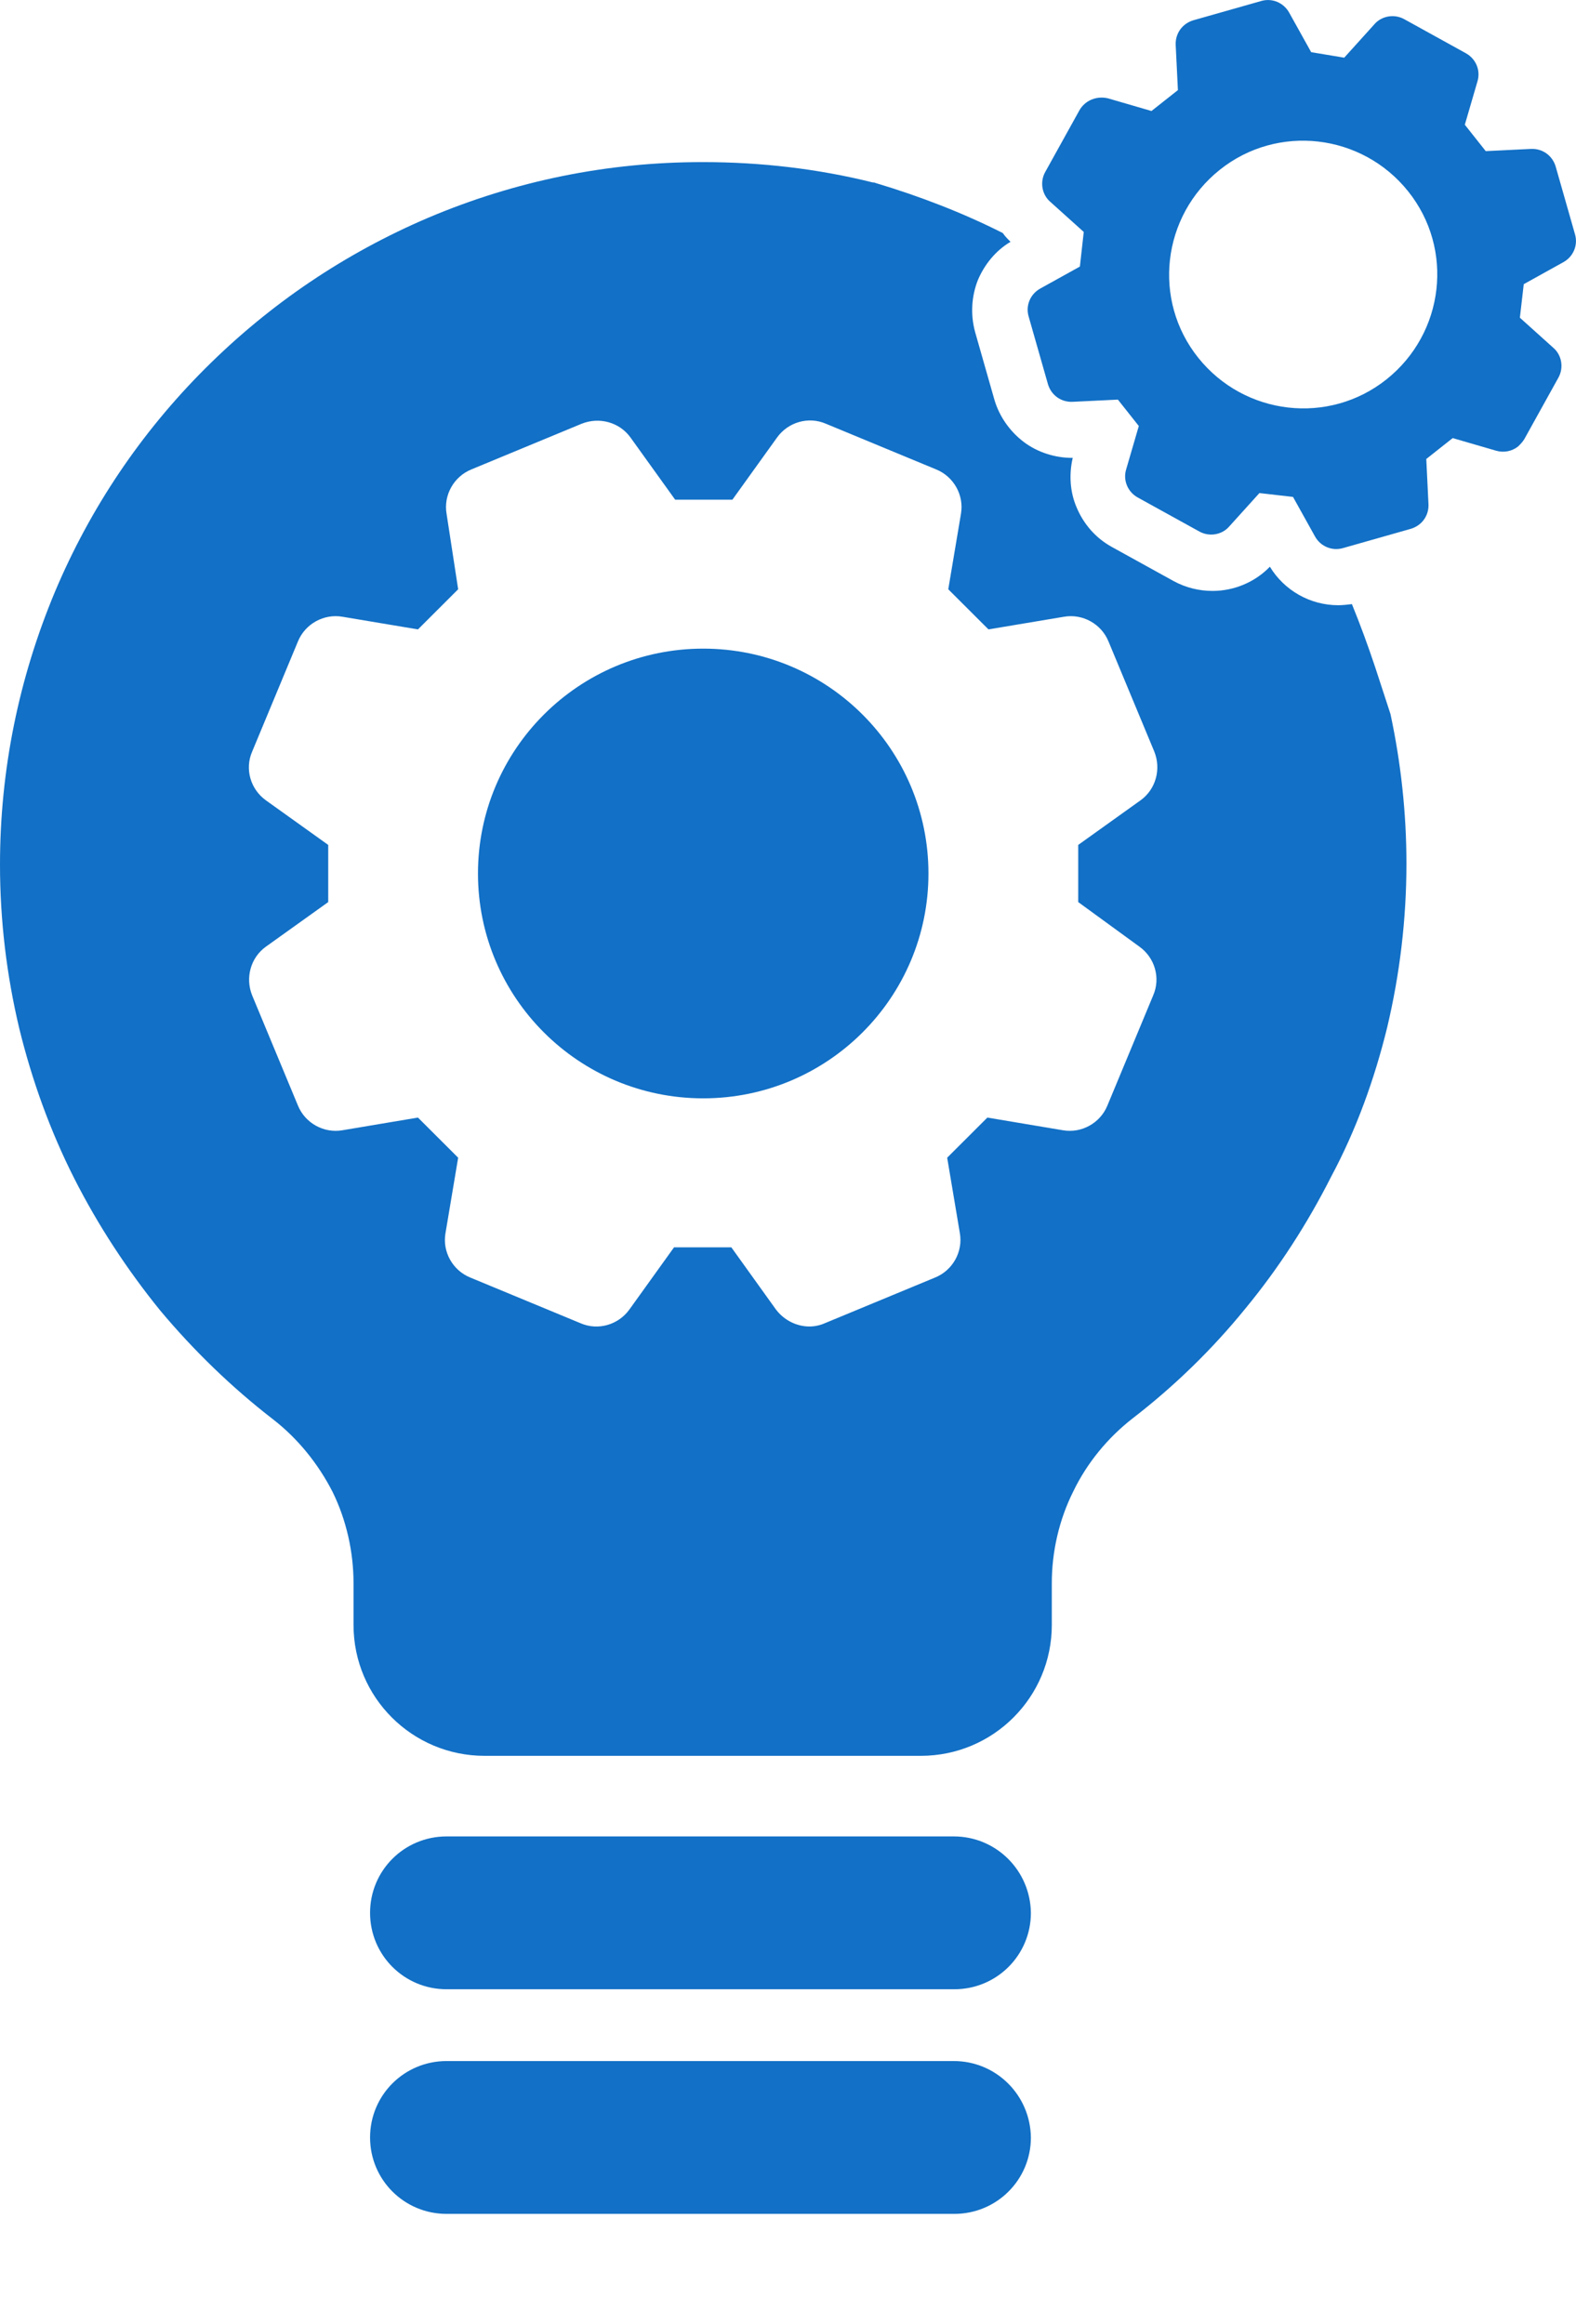
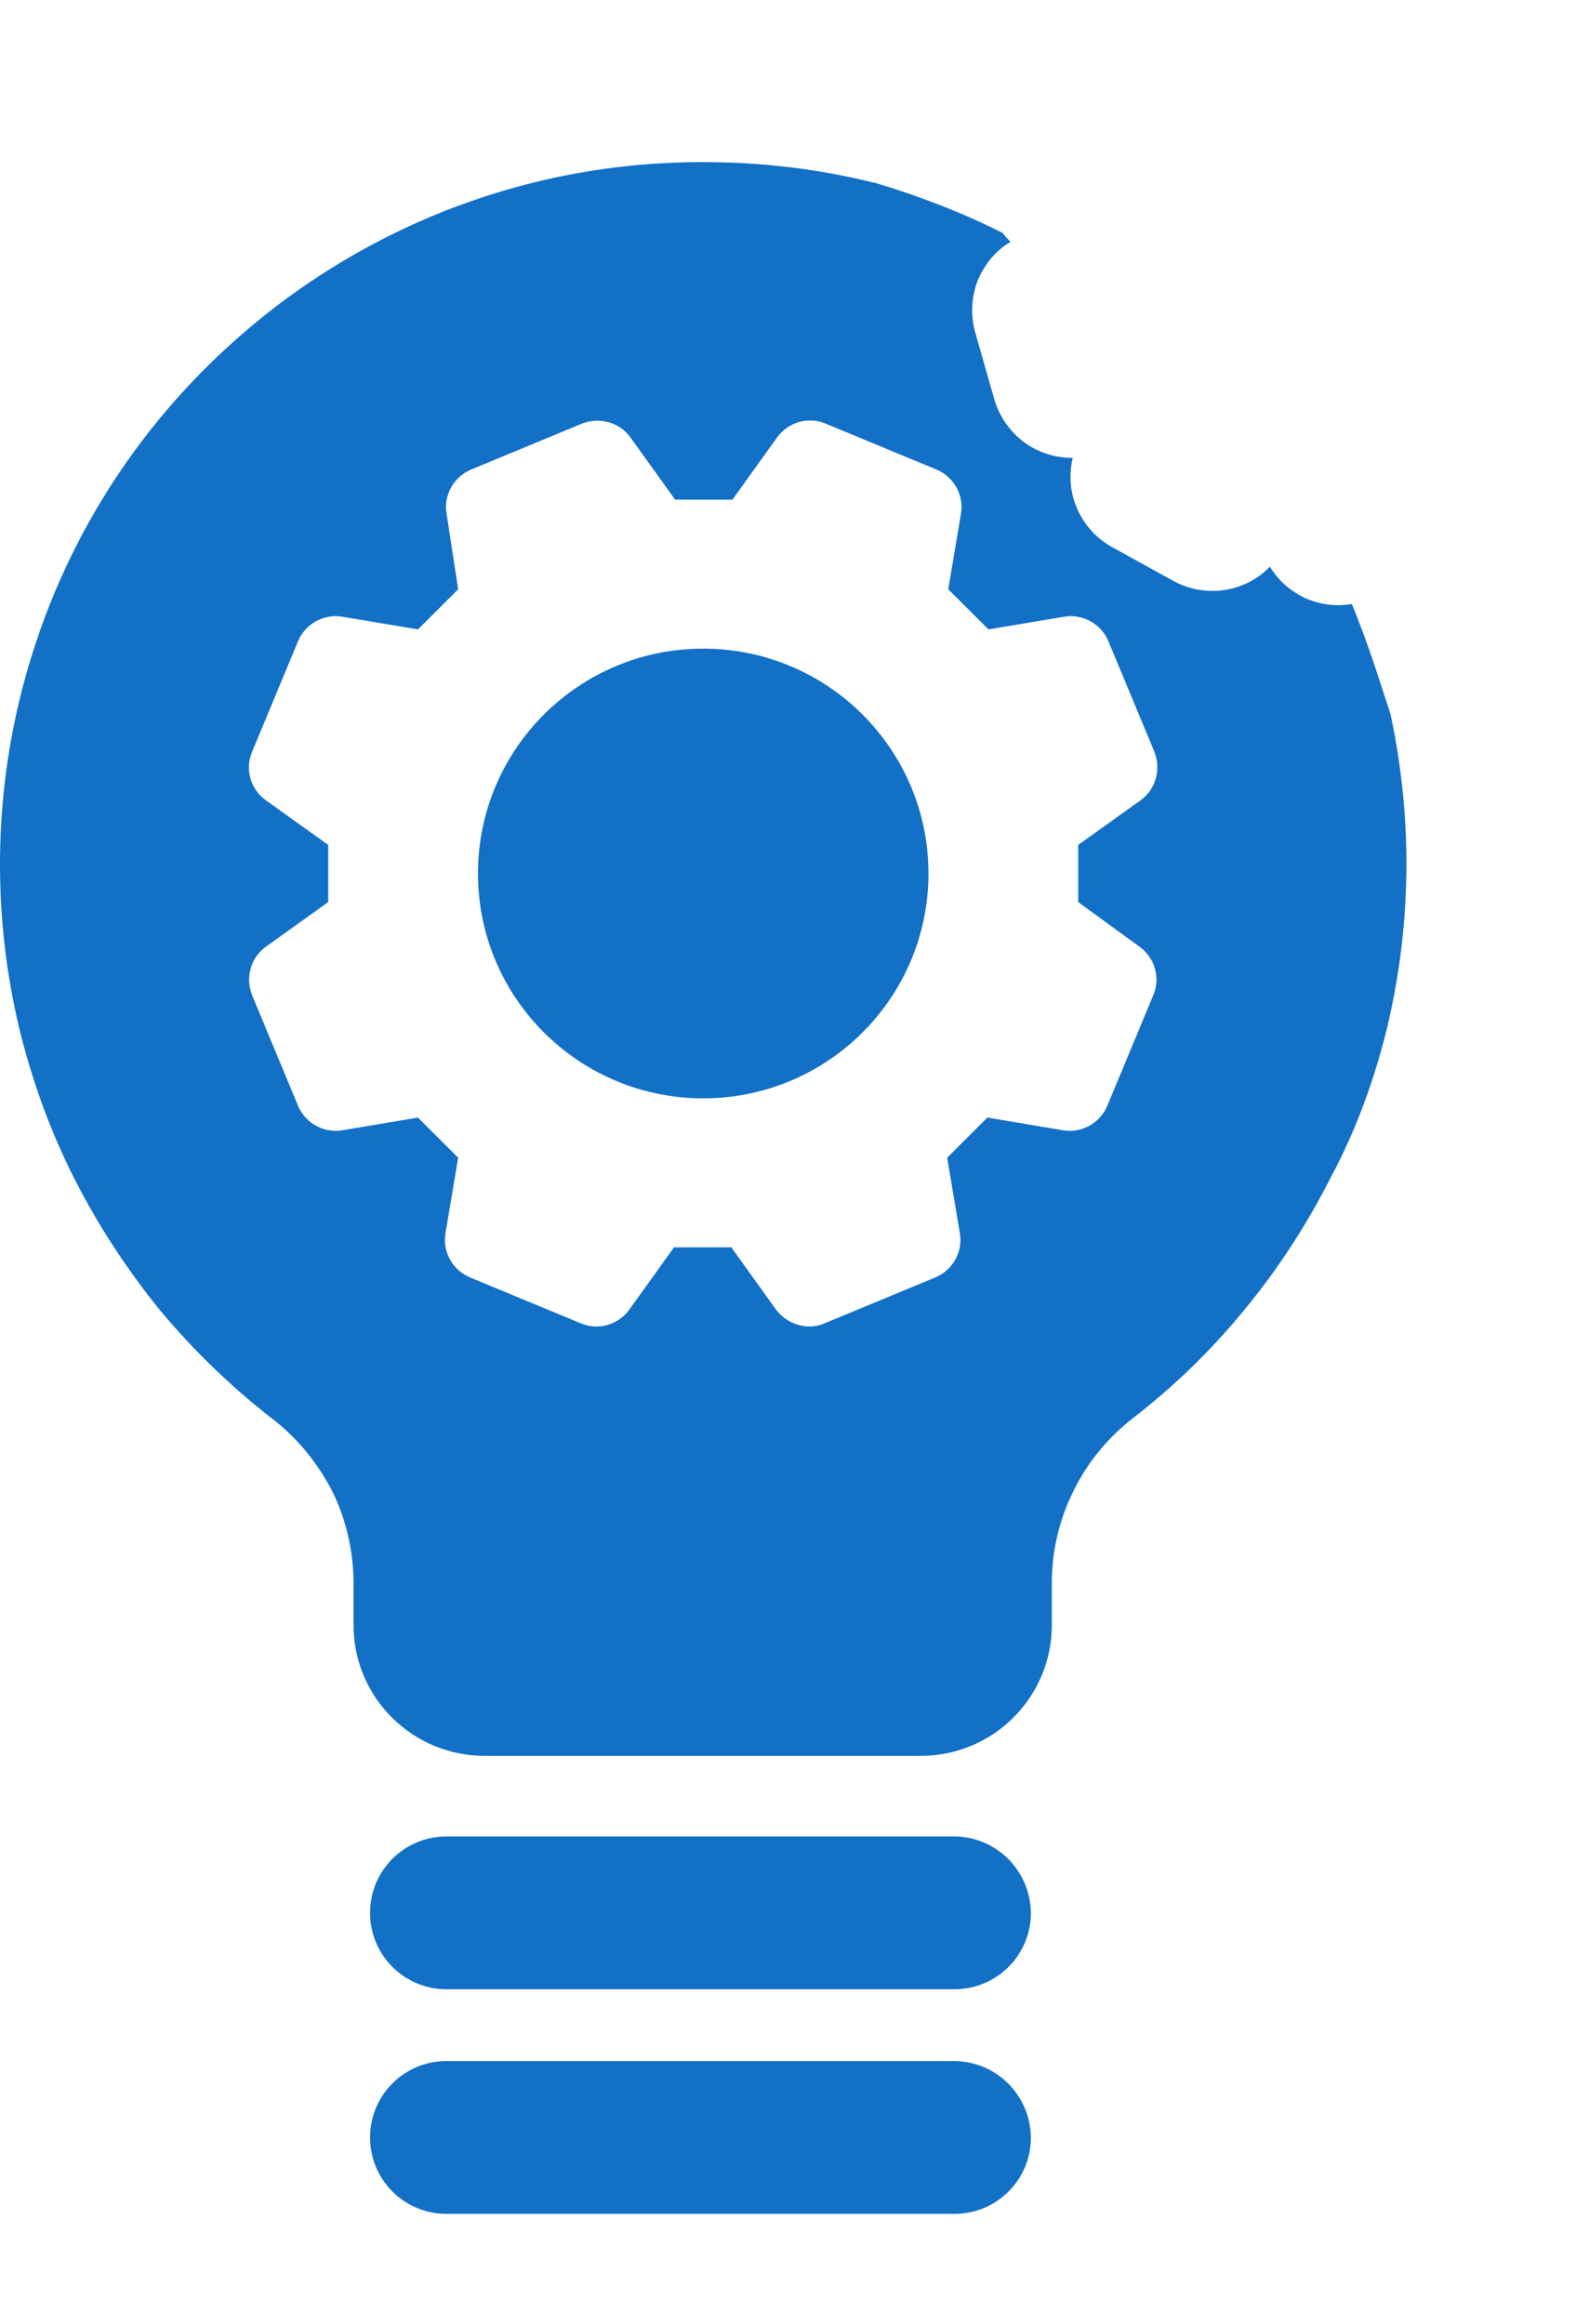
<svg xmlns="http://www.w3.org/2000/svg" width="59" height="87" viewBox="0 0 59 87" fill="none">
  <path d="M35.706 68.739H16.719C15.132 68.739 13.854 70.015 13.854 71.6C13.854 73.184 15.132 74.46 16.719 74.46H35.727C37.314 74.46 38.593 73.184 38.593 71.6C38.572 70.015 37.294 68.739 35.706 68.739Z" fill="#1270C6" />
  <path d="M35.706 77.147H16.719C15.132 77.147 13.854 78.423 13.854 80.008C13.854 81.592 15.132 82.868 16.719 82.868H35.727C37.314 82.868 38.593 81.592 38.593 80.008C38.572 78.423 37.294 77.147 35.706 77.147Z" fill="#1270C6" />
-   <path d="M40.407 4.134L39.129 6.439C38.922 6.809 39.005 7.282 39.314 7.55L40.572 8.682L40.427 9.978L38.943 10.801C38.572 11.007 38.386 11.439 38.51 11.851L39.232 14.382C39.355 14.793 39.726 15.061 40.159 15.04L41.85 14.958L42.633 15.946L42.159 17.571C42.035 17.983 42.221 18.415 42.592 18.621L44.901 19.896C45.272 20.102 45.746 20.02 46.014 19.711L47.148 18.456L48.406 18.6L49.23 20.082C49.436 20.452 49.869 20.637 50.282 20.514L52.817 19.794C53.23 19.67 53.498 19.3 53.477 18.868L53.395 17.18L54.384 16.398L56.013 16.872C56.301 16.954 56.611 16.892 56.837 16.707C56.92 16.625 57.002 16.542 57.064 16.439L58.342 14.135C58.548 13.764 58.466 13.291 58.157 13.024L56.899 11.892L57.044 10.637L58.528 9.813C58.899 9.608 59.084 9.176 58.961 8.764L58.239 6.233C58.116 5.821 57.745 5.554 57.312 5.574L55.621 5.657L54.838 4.669L55.312 3.043C55.436 2.632 55.25 2.2 54.879 1.994L52.57 0.718C52.199 0.512 51.725 0.595 51.457 0.903L50.323 2.159L49.086 1.953L48.261 0.471C48.055 0.101 47.622 -0.084 47.21 0.039L44.674 0.759C44.262 0.883 43.994 1.253 44.014 1.685L44.097 3.373L43.107 4.155L41.479 3.681C41.046 3.578 40.613 3.764 40.407 4.134ZM45.664 6.356C47.828 4.628 50.983 4.998 52.714 7.159C54.446 9.32 54.075 12.468 51.91 14.197C49.746 15.925 46.591 15.555 44.86 13.394C43.128 11.233 43.499 8.085 45.664 6.356Z" fill="#1270C6" />
  <path d="M26.326 41.112C30.983 41.112 34.758 37.344 34.758 32.696C34.758 28.048 30.983 24.279 26.326 24.279C21.669 24.279 17.894 28.048 17.894 32.696C17.894 37.344 21.669 41.112 26.326 41.112Z" fill="#1270C6" />
  <path d="M51.931 38.458C52.405 36.462 52.652 34.404 52.652 32.325C52.652 30.432 52.446 28.56 52.055 26.728L51.477 24.959C51.209 24.156 50.921 23.374 50.611 22.613C50.447 22.633 50.261 22.654 50.096 22.654C49.045 22.654 48.076 22.098 47.54 21.213C46.983 21.79 46.2 22.119 45.396 22.119C44.88 22.119 44.386 21.995 43.932 21.748L41.623 20.473C41.025 20.143 40.572 19.629 40.304 18.991C40.056 18.415 40.015 17.756 40.159 17.139H40.139C39.5 17.139 38.84 16.933 38.325 16.542C37.809 16.151 37.417 15.596 37.232 14.979L36.51 12.447C36.325 11.789 36.366 11.089 36.613 10.472C36.861 9.896 37.273 9.381 37.83 9.052C37.727 8.949 37.624 8.846 37.541 8.723C36.036 7.962 34.428 7.344 32.779 6.85C32.738 6.83 32.717 6.83 32.676 6.83C30.614 6.315 28.47 6.068 26.326 6.068H26.285C22.739 6.068 19.296 6.768 16.039 8.147C12.905 9.484 10.102 11.377 7.69 13.785C5.278 16.192 3.381 19.012 2.062 22.14C0.701 25.391 0 28.827 0 32.367C0 34.445 0.247 36.503 0.722 38.499C1.196 40.433 1.876 42.326 2.783 44.116C3.67 45.865 4.762 47.532 5.999 49.055C7.257 50.557 8.679 51.936 10.225 53.129C11.153 53.849 11.916 54.796 12.452 55.846C12.967 56.895 13.235 58.089 13.235 59.261V60.825C13.235 63.542 15.441 65.723 18.142 65.723H34.469C37.191 65.723 39.376 63.521 39.376 60.825V59.261C39.376 58.089 39.644 56.895 40.18 55.825C40.695 54.755 41.479 53.808 42.406 53.088C43.953 51.895 45.375 50.516 46.612 48.993C47.87 47.471 48.942 45.804 49.828 44.055C50.776 42.285 51.457 40.392 51.931 38.458ZM42.654 35.433C43.231 35.844 43.458 36.605 43.169 37.264L41.458 41.38C41.19 42.038 40.489 42.429 39.788 42.306L36.964 41.832L35.459 43.334L35.933 46.154C36.057 46.853 35.665 47.553 35.005 47.82L30.882 49.528C30.697 49.611 30.491 49.652 30.305 49.652C29.831 49.652 29.357 49.425 29.047 49.014L27.378 46.688H25.234L23.564 49.014C23.151 49.59 22.389 49.816 21.729 49.528L17.606 47.82C16.946 47.553 16.554 46.853 16.678 46.154L17.152 43.334L15.647 41.832L12.823 42.306C12.122 42.429 11.421 42.038 11.153 41.38L9.442 37.264C9.174 36.605 9.38 35.844 9.957 35.433L12.287 33.766V31.626L9.957 29.959C9.38 29.547 9.153 28.786 9.442 28.128L11.153 24.012C11.421 23.354 12.122 22.963 12.823 23.086L15.647 23.559L17.152 22.057L16.719 19.238C16.596 18.538 16.987 17.839 17.647 17.571L21.77 15.863C22.43 15.596 23.193 15.802 23.605 16.378L25.275 18.703H27.419L29.089 16.378C29.501 15.802 30.264 15.575 30.924 15.863L35.047 17.571C35.706 17.839 36.098 18.538 35.974 19.238L35.5 22.057L37.005 23.559L39.83 23.086C40.53 22.963 41.231 23.354 41.499 24.012L43.211 28.128C43.478 28.786 43.272 29.547 42.695 29.959L40.365 31.626V33.766L42.654 35.433Z" fill="#1270C6" />
</svg>